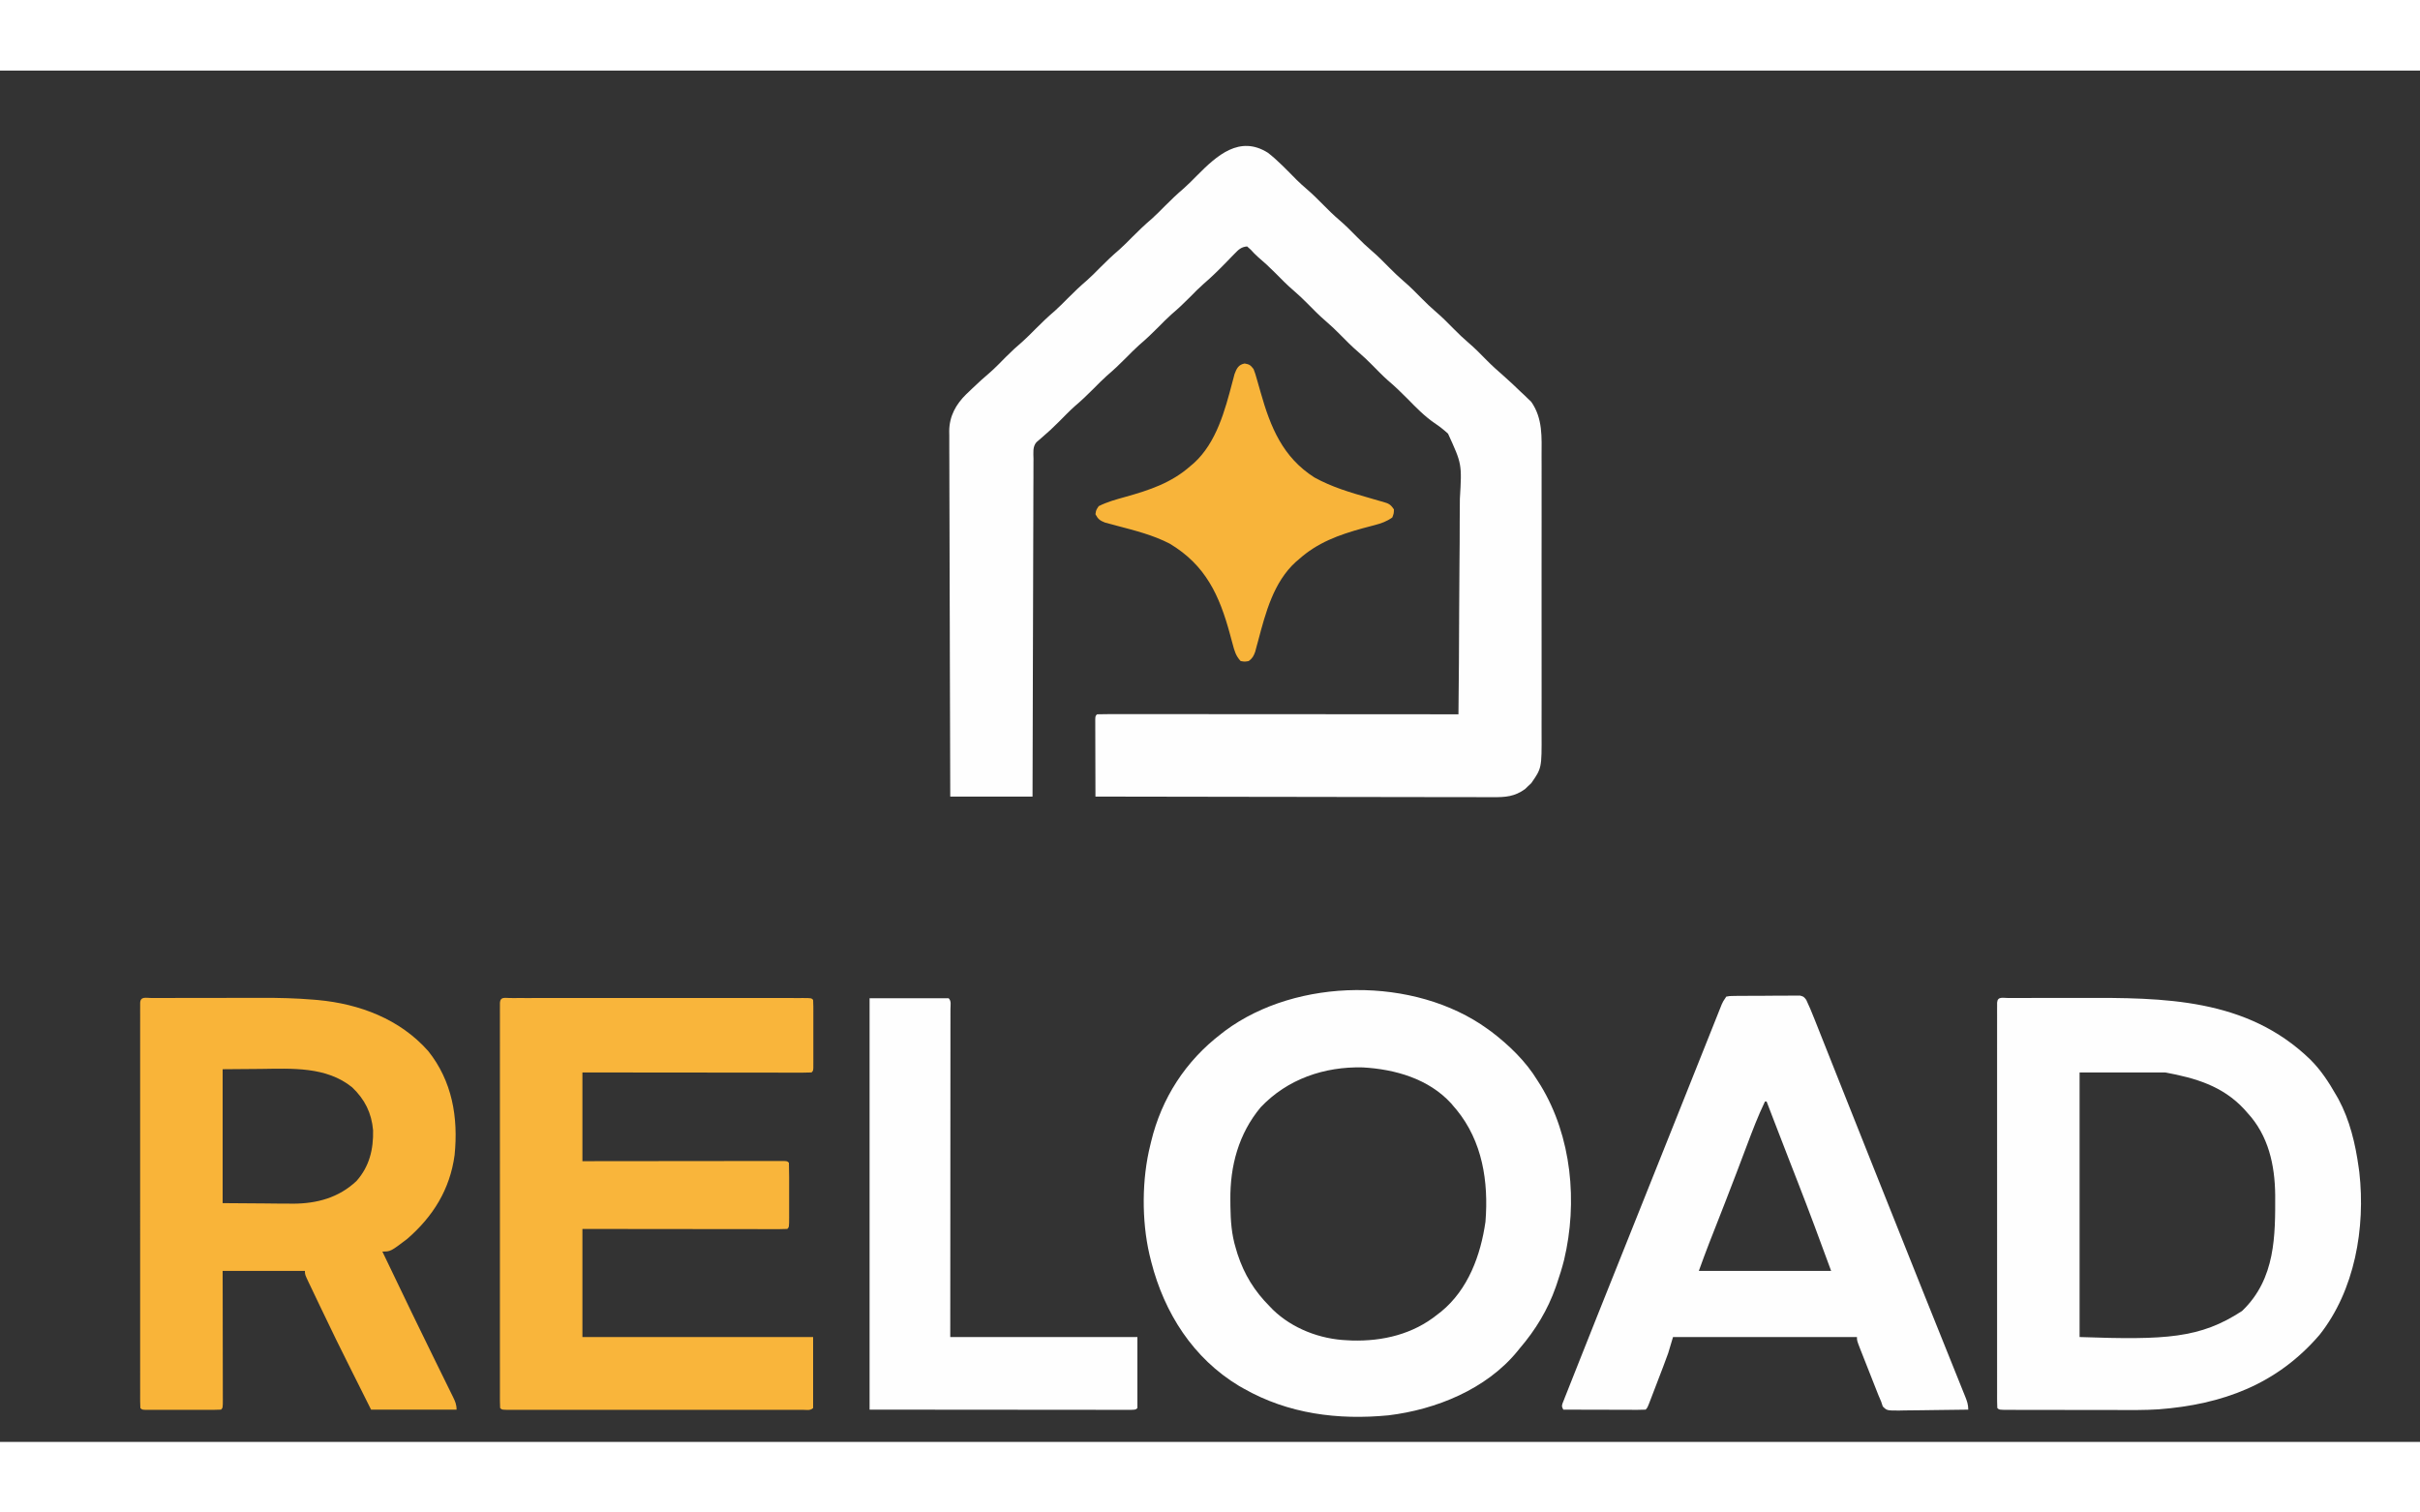
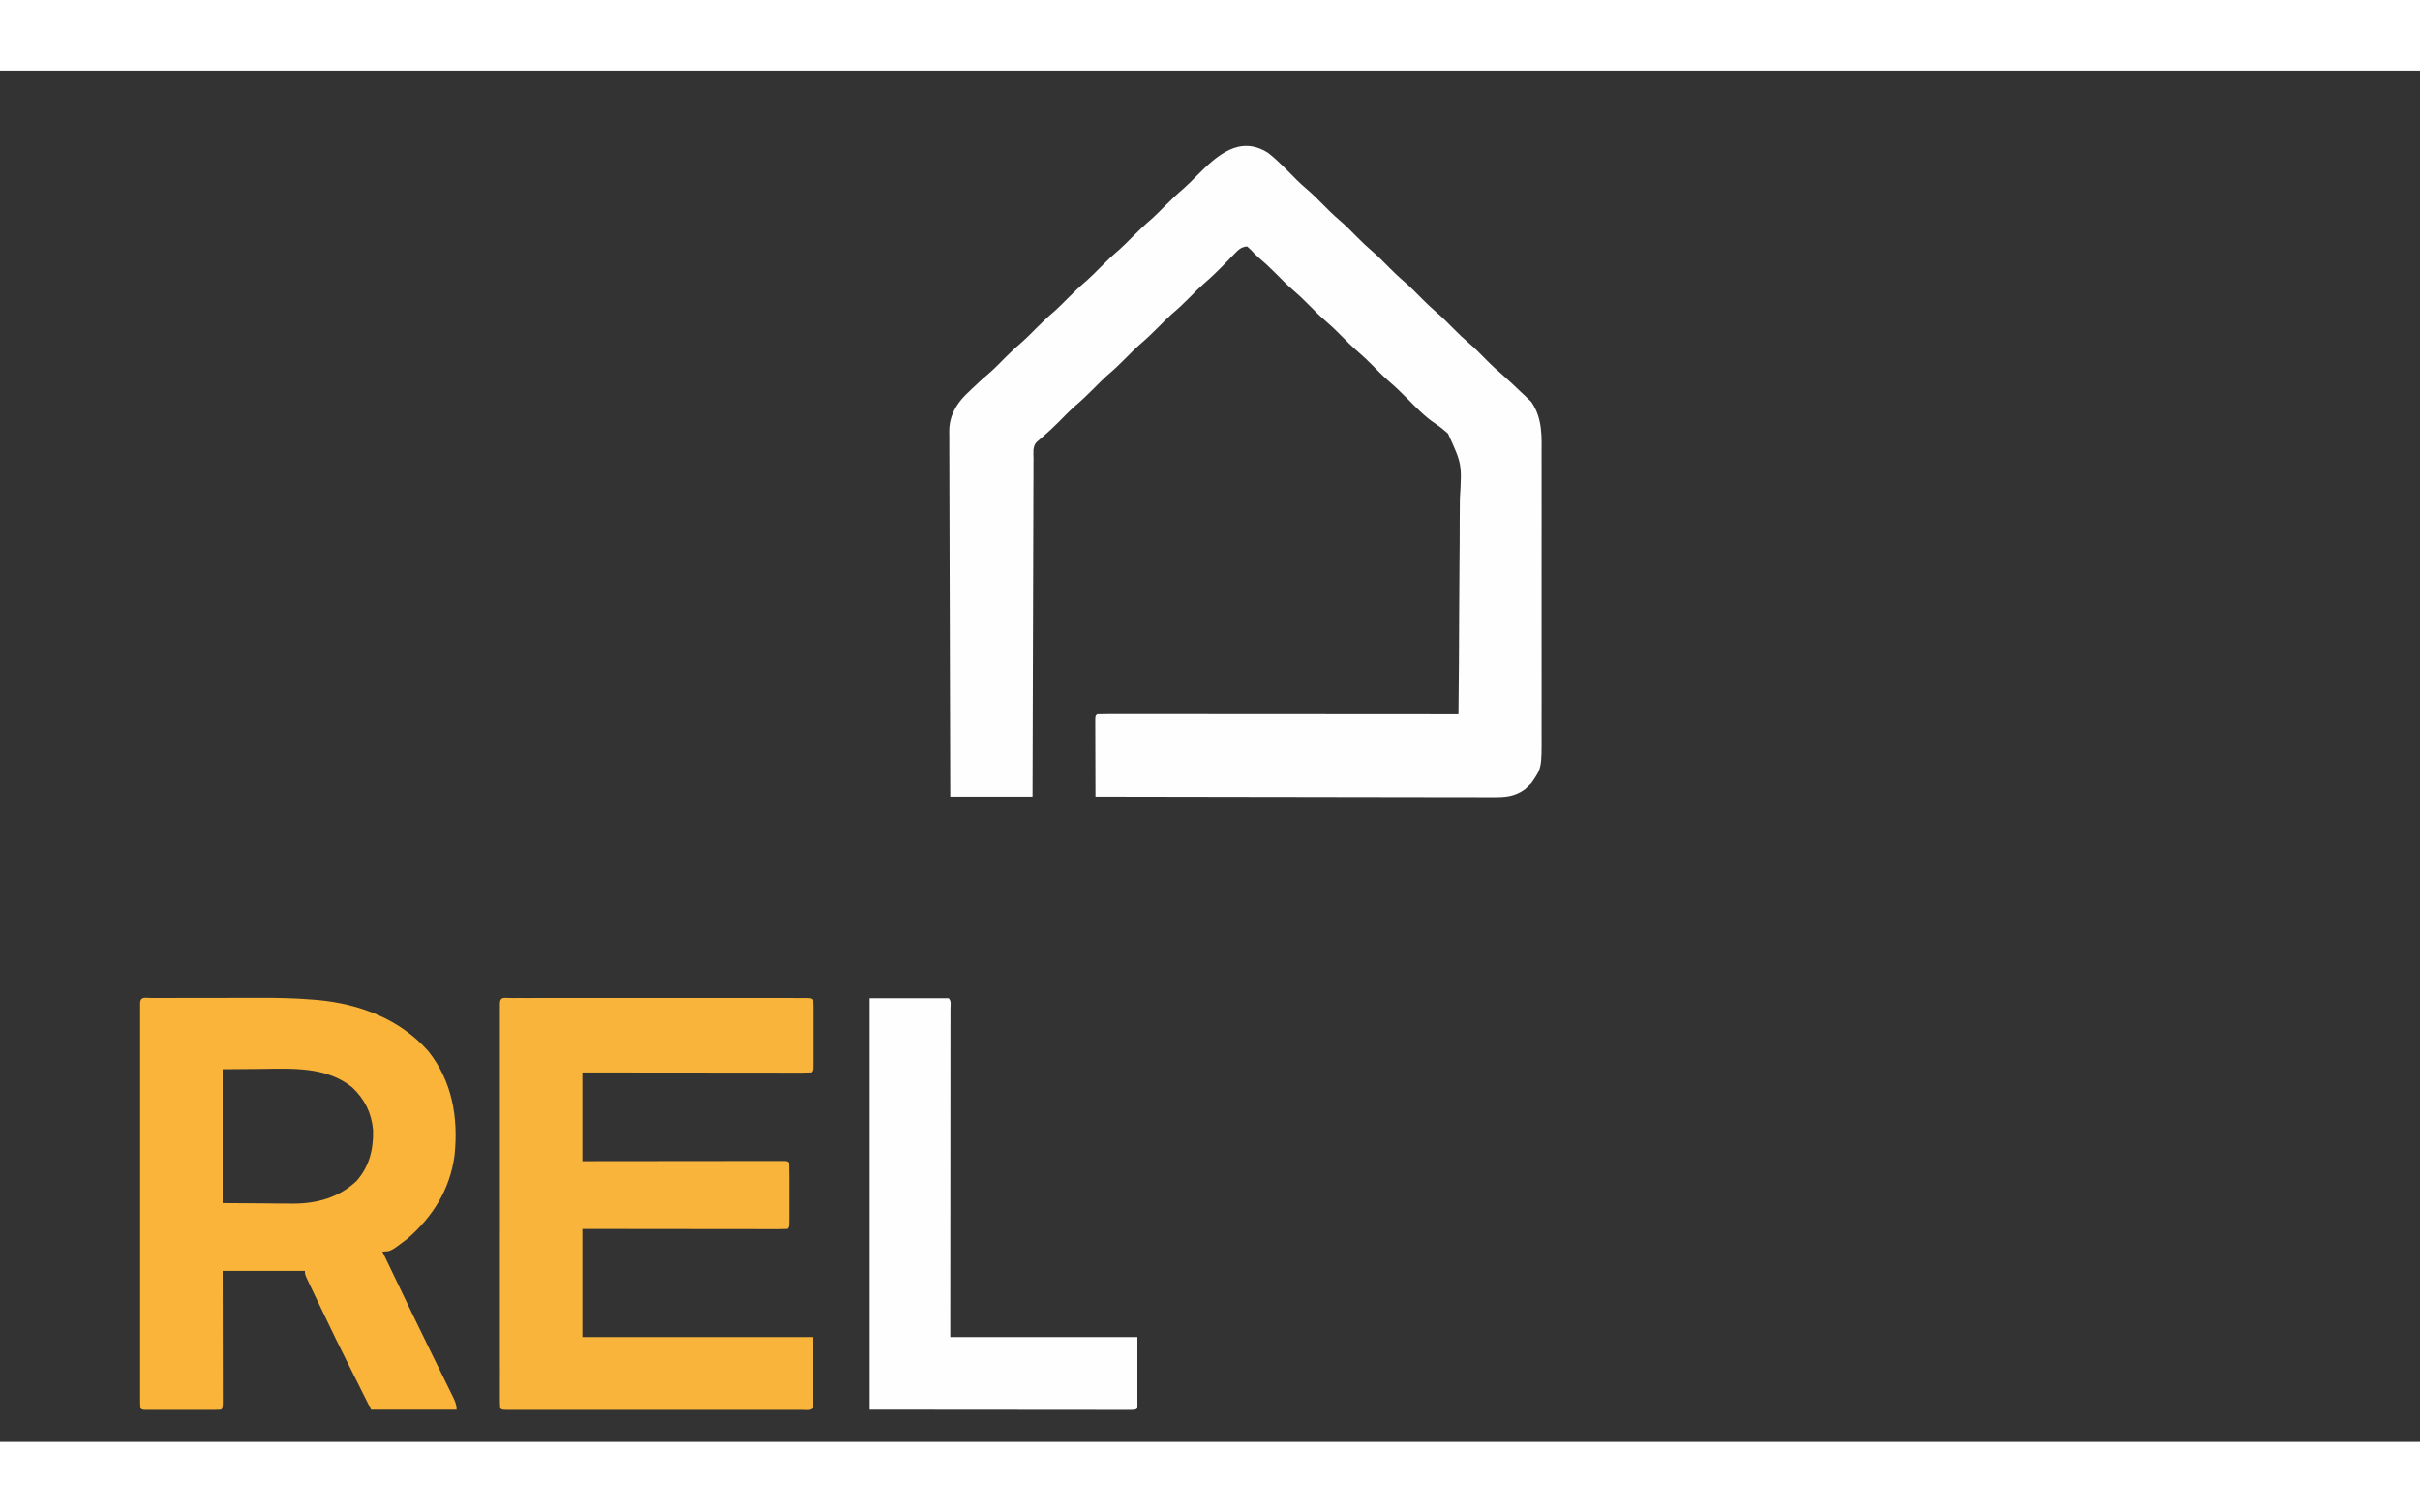
<svg xmlns="http://www.w3.org/2000/svg" version="1.1" id="logo" viewBox="0 0 1500 850" width="320" height="200">
  <rect x="0" y="0" width="1500" height="850" fill="#333333" stroke="none" />
  <path d="M0 0 C6.366 5.017 11.954 10.915 17.641 16.672 C19.661 18.666 21.715 20.536 23.875 22.375 C27.433 25.414 30.714 28.674 34 32 C37.245 35.285 40.479 38.507 44 41.5 C48.09 44.976 51.81 48.782 55.578 52.598 C58.303 55.343 61.05 57.993 64 60.5 C68.09 63.976 71.81 67.782 75.578 71.598 C78.303 74.343 81.05 76.993 84 79.5 C88.09 82.976 91.81 86.782 95.578 90.598 C98.303 93.343 101.05 95.993 104 98.5 C108.09 101.976 111.81 105.782 115.578 109.598 C118.303 112.343 121.05 114.993 124 117.5 C128.041 120.935 131.738 124.68 135.438 128.475 C138.778 131.874 142.28 135.018 145.881 138.139 C149.603 141.408 153.191 144.805 156.75 148.25 C157.491 148.937 158.232 149.624 158.996 150.332 C159.714 151.032 160.432 151.732 161.172 152.453 C161.812 153.063 162.453 153.673 163.112 154.302 C170.342 164.636 169.571 176.212 169.518 188.26 C169.523 190.303 169.53 192.345 169.539 194.388 C169.557 199.911 169.55 205.434 169.537 210.956 C169.527 216.75 169.537 222.544 169.543 228.338 C169.55 238.065 169.541 247.792 169.521 257.52 C169.5 268.749 169.507 279.977 169.529 291.205 C169.547 300.865 169.549 310.525 169.539 320.185 C169.533 325.945 169.532 331.706 169.545 337.467 C169.557 342.885 169.549 348.302 169.526 353.719 C169.52 355.701 169.522 357.683 169.531 359.665 C169.619 381.372 169.619 381.372 163.105 390.719 C162.473 391.307 161.84 391.894 161.188 392.5 C160.562 393.108 159.937 393.717 159.293 394.344 C152.81 399.026 147.175 399.43 139.402 399.361 C138.346 399.363 137.291 399.366 136.203 399.369 C132.673 399.373 129.144 399.357 125.614 399.341 C123.081 399.34 120.547 399.34 118.014 399.342 C112.564 399.343 107.115 399.334 101.665 399.317 C93.785 399.293 85.905 399.285 78.025 399.281 C65.24 399.275 52.455 399.255 39.67 399.226 C27.252 399.199 14.835 399.178 2.418 399.165 C1.652 399.164 0.886 399.163 0.097 399.162 C-3.745 399.158 -7.587 399.155 -11.429 399.151 C-43.286 399.12 -75.143 399.067 -107 399 C-107.025 391.898 -107.043 384.795 -107.055 377.693 C-107.06 375.274 -107.067 372.856 -107.075 370.438 C-107.088 366.97 -107.093 363.503 -107.098 360.035 C-107.103 358.947 -107.108 357.858 -107.113 356.737 C-107.113 355.736 -107.113 354.735 -107.114 353.703 C-107.116 352.817 -107.118 351.931 -107.12 351.018 C-107 349 -107 349 -106 348 C-103.117 347.902 -100.259 347.87 -97.376 347.88 C-96.002 347.878 -96.002 347.878 -94.601 347.877 C-91.509 347.875 -88.416 347.881 -85.324 347.886 C-83.117 347.887 -80.91 347.887 -78.703 347.886 C-72.691 347.886 -66.679 347.892 -60.666 347.899 C-54.391 347.905 -48.116 347.905 -41.84 347.907 C-31.301 347.909 -20.761 347.916 -10.221 347.925 C0.636 347.934 11.494 347.941 22.352 347.945 C23.355 347.945 23.355 347.945 24.379 347.946 C27.734 347.947 31.089 347.948 34.444 347.95 C62.296 347.96 90.148 347.978 118 348 C118.244 326.633 118.395 305.267 118.438 283.898 C118.46 273.974 118.511 264.053 118.634 254.13 C118.741 245.475 118.791 236.821 118.774 228.165 C118.767 223.586 118.788 219.012 118.877 214.434 C120.155 192.846 120.155 192.846 111.542 174.057 C108.878 171.599 106.135 169.462 103.118 167.455 C96.973 163.235 91.693 157.815 86.5 152.5 C82.493 148.443 78.441 144.56 74.09 140.871 C70.725 137.858 67.595 134.614 64.422 131.402 C61.697 128.657 58.95 126.007 56 123.5 C51.91 120.024 48.19 116.218 44.422 112.402 C41.697 109.657 38.95 107.007 36 104.5 C31.91 101.024 28.19 97.218 24.422 93.402 C21.697 90.657 18.95 88.007 16 85.5 C11.916 82.029 8.2 78.228 4.437 74.418 C0.981 70.936 -2.571 67.636 -6.324 64.473 C-7.926 63.065 -9.324 61.581 -10.75 60 C-11.492 59.34 -12.235 58.68 -13 58 C-16.639 58.291 -18.36 60.017 -20.828 62.57 C-21.546 63.303 -22.264 64.035 -23.004 64.789 C-23.745 65.56 -24.486 66.331 -25.25 67.125 C-30.065 72.085 -34.904 76.876 -40.151 81.378 C-42.901 83.791 -45.448 86.382 -48 89 C-51.827 92.88 -55.721 96.563 -59.875 100.094 C-62.694 102.623 -65.339 105.306 -68 108 C-71.83 111.877 -75.721 115.562 -79.875 119.094 C-82.694 121.623 -85.339 124.306 -88 127 C-91.83 130.877 -95.721 134.562 -99.875 138.094 C-102.694 140.623 -105.339 143.306 -108 146 C-111.83 149.877 -115.721 153.562 -119.875 157.094 C-123.242 160.114 -126.38 163.36 -129.558 166.578 C-133.035 170.081 -136.607 173.41 -140.379 176.598 C-141.181 177.292 -141.181 177.292 -142 178 C-142.781 178.669 -142.781 178.669 -143.577 179.352 C-146.061 182.229 -145.42 186.007 -145.399 189.637 C-145.405 190.53 -145.412 191.422 -145.419 192.342 C-145.438 195.346 -145.435 198.349 -145.432 201.352 C-145.441 203.5 -145.452 205.649 -145.463 207.797 C-145.491 213.64 -145.5 219.482 -145.506 225.325 C-145.515 231.427 -145.542 237.529 -145.566 243.63 C-145.61 255.19 -145.638 266.75 -145.661 278.309 C-145.688 291.468 -145.732 304.626 -145.778 317.784 C-145.871 344.856 -145.94 371.928 -146 399 C-162.83 399 -179.66 399 -197 399 C-197.11 369.36 -197.203 339.72 -197.255 310.08 C-197.262 306.578 -197.268 303.076 -197.275 299.574 C-197.276 298.877 -197.277 298.179 -197.279 297.461 C-197.3 286.184 -197.34 274.906 -197.386 263.629 C-197.433 252.051 -197.46 240.473 -197.47 228.895 C-197.477 222.394 -197.492 215.894 -197.529 209.393 C-197.563 203.272 -197.573 197.151 -197.566 191.029 C-197.567 188.785 -197.577 186.542 -197.596 184.298 C-197.621 181.227 -197.615 178.157 -197.601 175.086 C-197.623 173.764 -197.623 173.764 -197.645 172.415 C-197.535 163.156 -193.523 155.908 -186.99 149.5 C-186.395 148.943 -185.8 148.386 -185.188 147.812 C-184.564 147.209 -183.941 146.606 -183.299 145.985 C-179.654 142.48 -175.917 139.101 -172.055 135.836 C-168.699 132.838 -165.583 129.602 -162.421 126.402 C-159.114 123.069 -155.703 119.948 -152.125 116.906 C-149.306 114.377 -146.661 111.694 -144 109 C-140.17 105.123 -136.279 101.438 -132.125 97.906 C-129.306 95.377 -126.661 92.694 -124 90 C-120.17 86.123 -116.279 82.438 -112.125 78.906 C-109.306 76.377 -106.661 73.694 -104 71 C-100.17 67.123 -96.279 63.438 -92.125 59.906 C-89.306 57.377 -86.661 54.694 -84 52 C-80.17 48.123 -76.279 44.438 -72.125 40.906 C-69.306 38.377 -66.661 35.694 -64 33 C-60.17 29.123 -56.279 25.438 -52.125 21.906 C-49.306 19.377 -46.661 16.693 -44 14 C-31.803 1.703 -17.626 -11.216 0 0 Z " fill="#FEFEFE" transform="translate(786,51)" />
-   <path d="M0 0 C0.79 0.568 1.58 1.137 2.395 1.723 C13.359 10.066 23.834 20.182 31 32 C31.642 33.009 32.284 34.019 32.945 35.059 C52.231 66.774 55.988 107.527 47.464 143.247 C46.195 148.241 44.681 153.13 43 158 C42.78 158.643 42.559 159.286 42.333 159.948 C37.34 174.171 29.798 186.572 20 198 C19.488 198.633 18.976 199.266 18.449 199.918 C-0.723 223.328 -31.977 235.993 -61.398 239.531 C-92.673 242.55 -123.461 238.631 -151 223 C-151.982 222.446 -152.965 221.891 -153.977 221.32 C-182.441 204.176 -200.274 176.156 -208.398 144.444 C-208.597 143.637 -208.795 142.831 -209 142 C-209.179 141.272 -209.359 140.544 -209.543 139.794 C-214.418 118.713 -214.271 92.975 -209 72 C-208.759 70.975 -208.759 70.975 -208.512 69.93 C-202.018 42.924 -187.086 19.848 -165 3 C-164.221 2.394 -163.443 1.788 -162.641 1.164 C-117.998 -31.943 -45.103 -32.611 0 0 Z M-140.625 48.625 C-154.256 64.995 -159.608 84.954 -159.375 105.938 C-159.366 107.255 -159.356 108.572 -159.346 109.93 C-159.206 118.97 -158.667 127.313 -156 136 C-155.472 137.769 -155.472 137.769 -154.934 139.574 C-150.76 152.314 -144.445 162.523 -135 172 C-133.987 173.048 -133.987 173.048 -132.953 174.117 C-120.85 185.811 -103.726 192.33 -87 193 C-85.991 193.052 -84.981 193.103 -83.941 193.156 C-64.786 193.678 -46.095 189.201 -31 177 C-30.243 176.417 -29.487 175.835 -28.707 175.234 C-11.981 161.531 -4.221 140.3 -1.25 119.5 C0.718 94.685 -3.101 69.751 -19.242 50.047 C-20.112 49.034 -20.112 49.034 -21 48 C-21.498 47.407 -21.995 46.814 -22.508 46.203 C-36.468 30.911 -57.265 24.997 -77.293 23.871 C-101.103 23.273 -124.041 31.066 -140.625 48.625 Z " fill="#FEFEFE" transform="translate(922,594)" />
-   <path d="M 0 0 C 1.228 0.001 1.228 0.001 2.482 0.001 C 3.341 -0.002 4.2 -0.005 5.085 -0.009 C 7.951 -0.018 10.817 -0.02 13.683 -0.021 C 15.686 -0.025 17.69 -0.028 19.694 -0.031 C 23.918 -0.037 28.143 -0.039 32.367 -0.039 C 36.659 -0.039 40.95 -0.045 45.242 -0.059 C 96.674 -0.222 148.019 0.043 187.304 38.147 C 193.909 44.727 198.696 52.066 203.304 60.147 C 203.767 60.946 204.229 61.745 204.706 62.569 C 211.806 75.725 215.286 90.447 217.304 105.147 C 217.435 106.095 217.567 107.044 217.702 108.022 C 221.582 142.414 214.905 181.191 193.054 208.772 C 166.625 239.545 132.872 251.936 93.183 254.967 C 84.562 255.504 75.922 255.41 67.288 255.377 C 65.168 255.376 63.048 255.375 60.928 255.376 C 56.538 255.374 52.149 255.366 47.759 255.352 C 42.122 255.335 36.485 255.332 30.848 255.332 C 26.496 255.332 22.143 255.327 17.79 255.319 C 15.709 255.316 13.628 255.314 11.546 255.314 C 8.663 255.311 5.78 255.303 2.897 255.292 C 2.035 255.292 1.174 255.293 0.287 255.293 C -5.582 255.261 -5.582 255.261 -6.696 254.147 C -6.793 252.792 -6.822 251.433 -6.822 250.075 C -6.825 249.192 -6.827 248.31 -6.83 247.4 C -6.828 246.42 -6.825 245.439 -6.823 244.428 C -6.825 243.395 -6.826 242.362 -6.828 241.297 C -6.832 237.806 -6.829 234.315 -6.826 230.824 C -6.827 228.333 -6.829 225.842 -6.831 223.351 C -6.835 217.27 -6.834 211.189 -6.832 205.108 C -6.829 200.168 -6.829 195.229 -6.83 190.289 C -6.83 189.587 -6.83 188.885 -6.83 188.162 C -6.831 186.737 -6.831 185.311 -6.832 183.886 C -6.834 170.505 -6.831 157.124 -6.826 143.743 C -6.821 132.249 -6.822 120.754 -6.827 109.26 C -6.832 95.929 -6.834 82.597 -6.831 69.265 C -6.831 67.845 -6.83 66.425 -6.83 65.005 C -6.83 63.956 -6.83 63.956 -6.83 62.887 C -6.829 57.95 -6.83 53.013 -6.833 48.076 C -6.836 41.438 -6.833 34.8 -6.828 28.161 C -6.826 25.717 -6.827 23.273 -6.829 20.828 C -6.832 17.507 -6.828 14.186 -6.823 10.865 C -6.825 9.884 -6.828 8.903 -6.83 7.893 C -6.827 7.01 -6.825 6.128 -6.822 5.218 C -6.822 4.45 -6.822 3.683 -6.822 2.892 C -6.534 -1.113 -3.269 0.019 0 0 Z M 44.304 46.147 C 44.304 100.267 44.304 154.387 44.304 210.147 C 97.848 212.006 119 211 145 194 C 166 174 165.583 146.637 165.548 122.246 C 165.37 103.535 161.373 85.259 148.304 71.147 C 147.321 70.029 147.321 70.029 146.319 68.889 C 132.981 54.528 116.046 49.554 97.304 46.147 C 79.814 46.147 62.324 46.147 44.304 46.147 Z" fill="#FEFEFE" transform="translate(1244.696,574.853)" />
  <path d="M0 0 C1.259 0.001 1.259 0.001 2.543 0.001 C3.423 -0.002 4.303 -0.005 5.21 -0.009 C8.146 -0.018 11.081 -0.02 14.017 -0.021 C16.068 -0.025 18.119 -0.028 20.17 -0.031 C24.493 -0.037 28.816 -0.039 33.139 -0.039 C38.613 -0.039 44.086 -0.052 49.56 -0.069 C53.813 -0.081 58.065 -0.083 62.317 -0.082 C64.33 -0.083 66.343 -0.088 68.356 -0.095 C79.081 -0.133 89.714 0.124 100.405 1.024 C101.323 1.1 102.24 1.176 103.186 1.255 C129.061 3.657 153.987 13.049 171.545 32.826 C186.458 51.45 190.305 74.053 187.939 97.385 C185.058 118.678 174.593 135.42 158.576 149.319 C148.255 157.147 148.255 157.147 143.166 157.147 C149.112 169.65 155.113 182.127 161.164 194.58 C162.234 196.784 163.304 198.988 164.374 201.193 C167.892 208.436 171.421 215.674 174.975 222.901 C176.656 226.32 178.332 229.741 180.009 233.162 C180.818 234.812 181.63 236.46 182.445 238.108 C183.577 240.399 184.702 242.695 185.826 244.99 C186.166 245.673 186.505 246.356 186.855 247.059 C188.264 249.953 189.166 251.884 189.166 255.147 C171.676 255.147 154.186 255.147 136.166 255.147 C133.526 249.867 130.886 244.587 128.166 239.147 C127.025 236.877 125.884 234.607 124.709 232.268 C117.791 218.497 110.986 204.682 104.399 190.749 C103.176 188.167 101.943 185.59 100.709 183.014 C99.965 181.454 99.221 179.894 98.478 178.334 C98.139 177.628 97.799 176.922 97.449 176.195 C95.166 171.375 95.166 171.375 95.166 169.147 C78.336 169.147 61.506 169.147 44.166 169.147 C44.177 175.271 44.189 181.395 44.201 187.705 C44.206 191.574 44.211 195.444 44.215 199.313 C44.221 205.46 44.228 211.608 44.241 217.755 C44.252 222.709 44.258 227.663 44.261 232.616 C44.262 234.511 44.266 236.405 44.271 238.299 C44.279 240.943 44.28 243.587 44.279 246.23 C44.283 247.022 44.286 247.813 44.29 248.628 C44.28 254.033 44.28 254.033 43.166 255.147 C41.636 255.245 40.103 255.275 38.57 255.276 C37.103 255.281 37.103 255.281 35.607 255.286 C34.544 255.284 33.48 255.282 32.384 255.279 C30.759 255.281 30.759 255.281 29.1 255.282 C26.803 255.283 24.507 255.281 22.21 255.277 C18.681 255.272 15.152 255.277 11.623 255.283 C9.397 255.283 7.172 255.281 4.947 255.279 C3.883 255.281 2.82 255.283 1.724 255.286 C0.746 255.282 -0.231 255.279 -1.239 255.276 C-2.104 255.275 -2.969 255.274 -3.861 255.274 C-5.834 255.147 -5.834 255.147 -6.834 254.147 C-6.932 252.792 -6.96 251.433 -6.96 250.075 C-6.963 249.193 -6.965 248.31 -6.968 247.4 C-6.966 246.42 -6.964 245.439 -6.961 244.428 C-6.963 243.395 -6.964 242.362 -6.966 241.297 C-6.97 237.806 -6.967 234.315 -6.964 230.824 C-6.965 228.333 -6.967 225.842 -6.969 223.351 C-6.973 217.27 -6.972 211.189 -6.97 205.108 C-6.967 200.168 -6.967 195.229 -6.968 190.289 C-6.968 189.587 -6.968 188.885 -6.969 188.162 C-6.969 186.737 -6.969 185.311 -6.97 183.886 C-6.972 170.505 -6.969 157.124 -6.964 143.743 C-6.959 132.249 -6.96 120.754 -6.965 109.26 C-6.97 95.929 -6.972 82.597 -6.969 69.265 C-6.969 67.845 -6.968 66.425 -6.968 65.005 C-6.968 63.956 -6.968 63.956 -6.968 62.887 C-6.967 57.95 -6.968 53.013 -6.971 48.076 C-6.974 41.438 -6.971 34.799 -6.966 28.161 C-6.964 25.717 -6.965 23.273 -6.967 20.828 C-6.97 17.507 -6.966 14.186 -6.961 10.865 C-6.964 9.884 -6.966 8.903 -6.968 7.893 C-6.965 7.01 -6.963 6.128 -6.96 5.218 C-6.96 4.45 -6.96 3.683 -6.96 2.892 C-6.669 -1.157 -3.29 0.018 0 0 Z M44.166 44.147 C44.166 71.537 44.166 98.927 44.166 127.147 C52.643 127.209 61.119 127.27 69.853 127.334 C73.826 127.375 73.826 127.375 77.879 127.417 C80.02 127.426 82.161 127.433 84.302 127.44 C85.38 127.455 86.458 127.47 87.569 127.486 C102.483 127.491 116.103 123.819 127.123 113.444 C135.143 104.427 137.695 93.751 137.412 81.94 C136.466 71.205 132.263 62.799 124.478 55.397 C108.458 42.363 87.098 43.739 67.666 43.959 C59.911 44.021 52.156 44.083 44.166 44.147 Z " fill="#F9B439" transform="translate(93.834,574.853)" />
  <path d="M0 0 C1.115 0.003 1.115 0.003 2.253 0.007 C3.429 0.004 3.429 0.004 4.629 0.002 C7.277 -0.002 9.925 0.001 12.573 0.004 C14.463 0.003 16.353 0.001 18.243 -0.001 C23.392 -0.006 28.541 -0.004 33.689 -0.001 C39.065 0.002 44.44 -0 49.815 -0.002 C58.844 -0.004 67.873 -0.001 76.902 0.003 C87.357 0.009 97.812 0.007 108.266 0.002 C117.225 -0.003 126.184 -0.004 135.143 -0.001 C140.501 0.001 145.859 0.001 151.218 -0.003 C156.254 -0.005 161.29 -0.003 166.326 0.002 C168.18 0.004 170.034 0.003 171.889 0.001 C174.408 -0.002 176.928 0.002 179.448 0.007 C180.191 0.005 180.935 0.002 181.701 0 C186.736 0.02 186.736 0.02 187.85 1.134 C187.948 2.51 187.978 3.891 187.98 5.27 C187.983 6.148 187.986 7.026 187.989 7.93 C187.986 9.361 187.986 9.361 187.983 10.821 C187.984 11.794 187.985 12.767 187.986 13.769 C187.987 15.831 187.985 17.892 187.981 19.953 C187.975 23.12 187.981 26.287 187.987 29.454 C187.986 31.451 187.985 33.449 187.983 35.446 C187.985 36.4 187.987 37.355 187.989 38.338 C187.985 39.654 187.985 39.654 187.98 40.997 C187.979 41.773 187.978 42.55 187.977 43.35 C187.85 45.134 187.85 45.134 186.85 46.134 C185.015 46.23 183.177 46.256 181.339 46.254 C180.143 46.255 178.947 46.257 177.714 46.258 C176.377 46.255 175.039 46.251 173.702 46.247 C172.303 46.247 170.903 46.247 169.504 46.248 C165.694 46.248 161.885 46.242 158.075 46.235 C154.098 46.229 150.121 46.228 146.143 46.227 C138.607 46.224 131.07 46.216 123.534 46.206 C114.956 46.195 106.378 46.189 97.8 46.184 C80.15 46.174 62.5 46.155 44.85 46.134 C44.85 64.284 44.85 82.434 44.85 101.134 C48.692 101.129 52.534 101.123 56.493 101.118 C69.153 101.101 81.814 101.09 94.475 101.082 C102.155 101.077 109.835 101.07 117.515 101.058 C124.206 101.048 130.898 101.042 137.589 101.04 C141.134 101.038 144.68 101.035 148.225 101.028 C152.176 101.02 156.127 101.02 160.079 101.02 C161.263 101.017 162.447 101.013 163.666 101.009 C164.736 101.011 165.806 101.012 166.909 101.013 C167.844 101.013 168.78 101.012 169.744 101.011 C171.85 101.134 171.85 101.134 172.85 102.134 C172.951 105.079 172.99 108.001 172.983 110.946 C172.984 111.83 172.985 112.714 172.986 113.625 C172.987 115.498 172.985 117.371 172.981 119.244 C172.975 122.121 172.981 124.999 172.987 127.876 C172.986 129.691 172.985 131.506 172.983 133.321 C172.985 134.188 172.987 135.055 172.989 135.947 C172.965 142.019 172.965 142.019 171.85 143.134 C170.205 143.23 168.556 143.256 166.909 143.254 C165.839 143.255 164.769 143.257 163.666 143.258 C162.482 143.255 161.298 143.251 160.079 143.247 C158.22 143.247 158.22 143.247 156.325 143.248 C152.918 143.247 149.511 143.242 146.104 143.235 C142.547 143.229 138.99 143.228 135.434 143.227 C128.694 143.224 121.954 143.216 115.215 143.206 C106.111 143.193 97.006 143.187 87.902 143.181 C73.552 143.172 59.201 143.152 44.85 143.134 C44.85 165.244 44.85 187.354 44.85 210.134 C92.04 210.134 139.23 210.134 187.85 210.134 C187.85 224.654 187.85 239.174 187.85 254.134 C186.141 255.843 183.981 255.259 181.701 255.267 C180.957 255.265 180.214 255.263 179.448 255.261 C178.664 255.262 177.879 255.264 177.071 255.265 C174.423 255.269 171.776 255.266 169.128 255.263 C167.238 255.264 165.347 255.266 163.457 255.268 C158.309 255.273 153.16 255.271 148.011 255.268 C142.636 255.266 137.261 255.268 131.885 255.269 C122.856 255.271 113.827 255.269 104.799 255.264 C94.344 255.259 83.889 255.26 73.434 255.266 C64.476 255.27 55.517 255.271 46.558 255.269 C41.2 255.267 35.841 255.267 30.483 255.27 C25.447 255.273 20.411 255.271 15.374 255.265 C13.52 255.264 11.666 255.264 9.812 255.266 C7.292 255.269 4.773 255.266 2.253 255.261 C1.509 255.263 0.766 255.265 0 255.267 C-5.036 255.248 -5.036 255.248 -6.15 254.134 C-6.247 252.779 -6.275 251.42 -6.275 250.062 C-6.278 249.18 -6.281 248.297 -6.283 247.388 C-6.281 246.407 -6.279 245.426 -6.277 244.415 C-6.278 243.382 -6.28 242.349 -6.281 241.284 C-6.285 237.793 -6.282 234.302 -6.279 230.811 C-6.28 228.32 -6.282 225.829 -6.284 223.338 C-6.288 217.257 -6.288 211.176 -6.285 205.095 C-6.283 200.156 -6.282 195.216 -6.283 190.276 C-6.284 189.574 -6.284 188.872 -6.284 188.149 C-6.284 186.724 -6.285 185.299 -6.285 183.873 C-6.288 170.492 -6.284 157.111 -6.279 143.73 C-6.275 132.236 -6.275 120.742 -6.28 109.248 C-6.285 95.916 -6.287 82.584 -6.284 69.252 C-6.284 67.832 -6.284 66.412 -6.283 64.992 C-6.283 63.943 -6.283 63.943 -6.283 62.874 C-6.282 57.937 -6.284 53 -6.286 48.063 C-6.289 41.425 -6.287 34.787 -6.281 28.148 C-6.28 25.704 -6.28 23.26 -6.282 20.815 C-6.285 17.494 -6.282 14.173 -6.277 10.852 C-6.279 9.871 -6.281 8.89 -6.283 7.88 C-6.281 6.997 -6.278 6.115 -6.275 5.205 C-6.275 4.438 -6.275 3.67 -6.275 2.879 C-6 -0.949 -3.181 0.012 0 0 Z " fill="#F9B53B" transform="translate(316.15,574.866)" />
-   <path d="M0 0 C2.043 -0.394 2.043 -0.394 4.586 -0.42 C5.537 -0.436 6.488 -0.452 7.468 -0.468 C8.498 -0.468 9.528 -0.469 10.59 -0.469 C12.173 -0.48 12.173 -0.48 13.788 -0.492 C16.023 -0.503 18.259 -0.505 20.494 -0.501 C23.921 -0.5 27.345 -0.542 30.771 -0.586 C32.94 -0.591 35.109 -0.594 37.277 -0.594 C38.306 -0.61 39.334 -0.627 40.393 -0.643 C41.825 -0.629 41.825 -0.629 43.285 -0.615 C44.125 -0.617 44.965 -0.619 45.83 -0.621 C48 0 48 0 49.575 2.004 C51.379 5.797 52.98 9.637 54.519 13.543 C54.858 14.396 55.198 15.248 55.548 16.126 C56.677 18.96 57.799 21.796 58.922 24.633 C59.726 26.655 60.53 28.676 61.335 30.698 C63.033 34.966 64.729 39.235 66.423 43.505 C68.907 49.768 71.399 56.029 73.893 62.288 C77.246 70.707 80.598 79.127 83.948 87.547 C84.379 88.63 84.809 89.712 85.253 90.828 C87.043 95.328 88.833 99.828 90.623 104.327 C101.01 130.439 111.405 156.547 121.874 182.626 C123.23 186.002 124.584 189.378 125.939 192.754 C126.817 194.945 127.696 197.136 128.575 199.327 C129.003 200.392 129.43 201.458 129.87 202.555 C132.395 208.845 134.924 215.134 137.456 221.42 C139.011 225.284 140.562 229.149 142.112 233.015 C142.83 234.803 143.55 236.59 144.271 238.376 C145.25 240.8 146.223 243.226 147.194 245.653 C147.482 246.361 147.77 247.069 148.066 247.798 C149.22 250.696 150 252.849 150 256 C142.792 256.127 135.584 256.214 128.375 256.275 C125.922 256.3 123.469 256.334 121.016 256.377 C117.493 256.438 113.972 256.466 110.449 256.488 C109.349 256.514 108.249 256.54 107.116 256.566 C99.571 256.569 99.571 256.569 97.008 254.015 C96.509 252.523 96.509 252.523 96 251 C95.432 249.657 94.859 248.315 94.282 246.976 C93.659 245.409 93.04 243.84 92.426 242.27 C92.097 241.438 91.768 240.606 91.43 239.749 C90.739 238 90.051 236.249 89.365 234.497 C88.311 231.809 87.249 229.124 86.186 226.439 C85.515 224.737 84.845 223.035 84.176 221.332 C83.857 220.527 83.538 219.722 83.21 218.892 C81 213.231 81 213.231 81 211 C43.38 211 5.76 211 -33 211 C-33.99 214.3 -34.98 217.6 -36 221 C-37.006 223.809 -38.028 226.596 -39.102 229.379 C-39.383 230.117 -39.665 230.855 -39.956 231.616 C-40.544 233.153 -41.134 234.69 -41.726 236.226 C-42.634 238.587 -43.536 240.95 -44.438 243.314 C-45.013 244.815 -45.588 246.316 -46.164 247.816 C-46.434 248.524 -46.704 249.231 -46.982 249.959 C-48.885 254.885 -48.885 254.885 -50 256 C-51.596 256.093 -53.196 256.117 -54.795 256.114 C-55.816 256.113 -56.837 256.113 -57.889 256.113 C-58.999 256.108 -60.11 256.103 -61.254 256.098 C-62.384 256.096 -63.515 256.095 -64.68 256.093 C-68.307 256.088 -71.935 256.075 -75.562 256.062 C-78.015 256.057 -80.467 256.053 -82.92 256.049 C-88.947 256.038 -94.973 256.021 -101 256 C-102 254 -102 254 -101.527 252.239 C-101.243 251.52 -100.958 250.801 -100.665 250.061 C-100.339 249.226 -100.014 248.392 -99.678 247.532 C-99.306 246.604 -98.934 245.675 -98.551 244.719 C-98.16 243.727 -97.77 242.735 -97.368 241.713 C-96.024 238.306 -94.668 234.903 -93.312 231.5 C-92.58 229.649 -91.847 227.799 -91.115 225.948 C-87.428 216.625 -83.715 207.312 -80 198 C-79.358 196.39 -78.716 194.78 -78.074 193.171 C-69.678 172.122 -61.257 151.083 -52.828 130.048 C-46.501 114.259 -40.191 98.464 -33.889 82.665 C-30.978 75.37 -28.065 68.075 -25.153 60.78 C-22.781 54.84 -20.411 48.9 -18.044 42.959 C-15.82 37.377 -13.593 31.797 -11.363 26.217 C-10.539 24.153 -9.716 22.088 -8.894 20.023 C-7.77 17.198 -6.641 14.374 -5.511 11.551 C-5.182 10.721 -4.853 9.891 -4.514 9.036 C-4.21 8.279 -3.906 7.522 -3.593 6.741 C-3.332 6.087 -3.071 5.432 -2.801 4.758 C-2 3 -2 3 0 0 Z M24 65 C19.685 73.942 16.19 83.157 12.698 92.44 C10.951 97.082 9.193 101.719 7.434 106.355 C7.071 107.311 6.709 108.266 6.336 109.25 C1.722 121.396 -3.022 133.491 -7.771 145.584 C-8.092 146.404 -8.413 147.223 -8.744 148.067 C-9.333 149.57 -9.924 151.073 -10.516 152.575 C-12.781 158.352 -14.877 164.162 -17 170 C10.06 170 37.12 170 65 170 C58.283 151.682 51.534 133.418 44.438 115.25 C43.612 113.13 42.787 111.009 41.962 108.889 C40.747 105.767 39.532 102.644 38.316 99.523 C35.127 91.336 31.962 83.14 28.812 74.938 C28.207 73.361 28.207 73.361 27.59 71.753 C26.726 69.502 25.862 67.251 25 65 C24.67 65 24.34 65 24 65 Z " fill="#FEFEFE" transform="translate(1070,574)" />
  <path d="M0 0 C16.17 0 32.34 0 49 0 C50.791 1.791 50.123 4.215 50.129 6.599 C50.125 7.815 50.125 7.815 50.12 9.055 C50.121 9.909 50.122 10.763 50.123 11.644 C50.125 14.529 50.119 17.414 50.114 20.299 C50.113 22.358 50.113 24.418 50.114 26.477 C50.114 32.086 50.108 37.695 50.101 43.305 C50.095 49.16 50.095 55.015 50.093 60.87 C50.09 71.965 50.082 83.061 50.072 94.157 C50.059 109.145 50.053 124.132 50.048 139.12 C50.038 162.747 50.018 186.373 50 210 C88.28 210 126.56 210 166 210 C166 224.52 166 239.04 166 254 C165 255 165 255 162.3 255.123 C161.084 255.122 159.868 255.121 158.616 255.12 C157.943 255.121 157.27 255.122 156.576 255.123 C154.297 255.125 152.019 255.119 149.74 255.114 C148.088 255.113 146.436 255.113 144.784 255.114 C140.344 255.114 135.904 255.108 131.464 255.101 C127.303 255.096 123.143 255.095 118.983 255.095 C106.801 255.089 94.619 255.075 82.438 255.062 C55.233 255.042 28.029 255.021 0 255 C0 170.85 0 86.7 0 0 Z " fill="#FEFEFE" transform="translate(539,575)" />
-   <path d="M0 0 C3.026 0.53 3.621 1.047 5.5 3.438 C6.587 6.342 6.587 6.342 7.586 9.871 C7.861 10.821 7.861 10.821 8.142 11.79 C8.729 13.816 9.303 15.845 9.875 17.875 C16.008 39.542 23.609 58.15 43.266 70.664 C54.005 76.553 65.143 79.887 76.854 83.213 C79.063 83.844 81.268 84.488 83.473 85.133 C84.488 85.414 84.488 85.414 85.524 85.701 C89.184 86.778 90.305 87.145 92.5 90.438 C92.438 92.938 92.438 92.938 91.5 95.438 C87.98 97.934 84.605 99.131 80.449 100.199 C79.283 100.509 78.117 100.819 76.915 101.139 C75.07 101.627 75.07 101.627 73.188 102.125 C58.401 106.2 45.062 111.007 33.5 121.438 C32.902 121.944 32.304 122.451 31.688 122.973 C17.899 135.499 12.964 154.496 8.363 171.807 C8.035 173.006 7.706 174.206 7.367 175.441 C7.08 176.522 6.792 177.603 6.496 178.717 C5.503 181.43 4.791 182.723 2.5 184.438 C0 184.875 0 184.875 -2.5 184.438 C-5.496 181.281 -6.385 177.98 -7.48 173.828 C-7.838 172.51 -8.197 171.192 -8.557 169.874 C-8.833 168.847 -8.833 168.847 -9.115 167.8 C-15.639 143.751 -24.186 124.961 -46.512 111.641 C-56.748 106.359 -67.883 103.556 -78.974 100.633 C-79.978 100.36 -79.978 100.36 -81.003 100.081 C-82.849 99.579 -84.701 99.092 -86.552 98.607 C-89.747 97.34 -90.912 96.455 -92.5 93.438 C-92.125 90.875 -92.125 90.875 -90.5 88.438 C-85.229 85.754 -79.674 84.277 -73.994 82.685 C-58.951 78.465 -45.377 74 -33.5 63.438 C-32.826 62.868 -32.152 62.298 -31.457 61.711 C-17.5 49.023 -12.217 29.047 -7.591 11.443 C-7.246 10.164 -7.246 10.164 -6.895 8.859 C-6.697 8.102 -6.5 7.345 -6.296 6.565 C-4.989 3.071 -3.798 0.665 0 0 Z " fill="#F8B43A" transform="translate(771.5,181.562)" />
</svg>